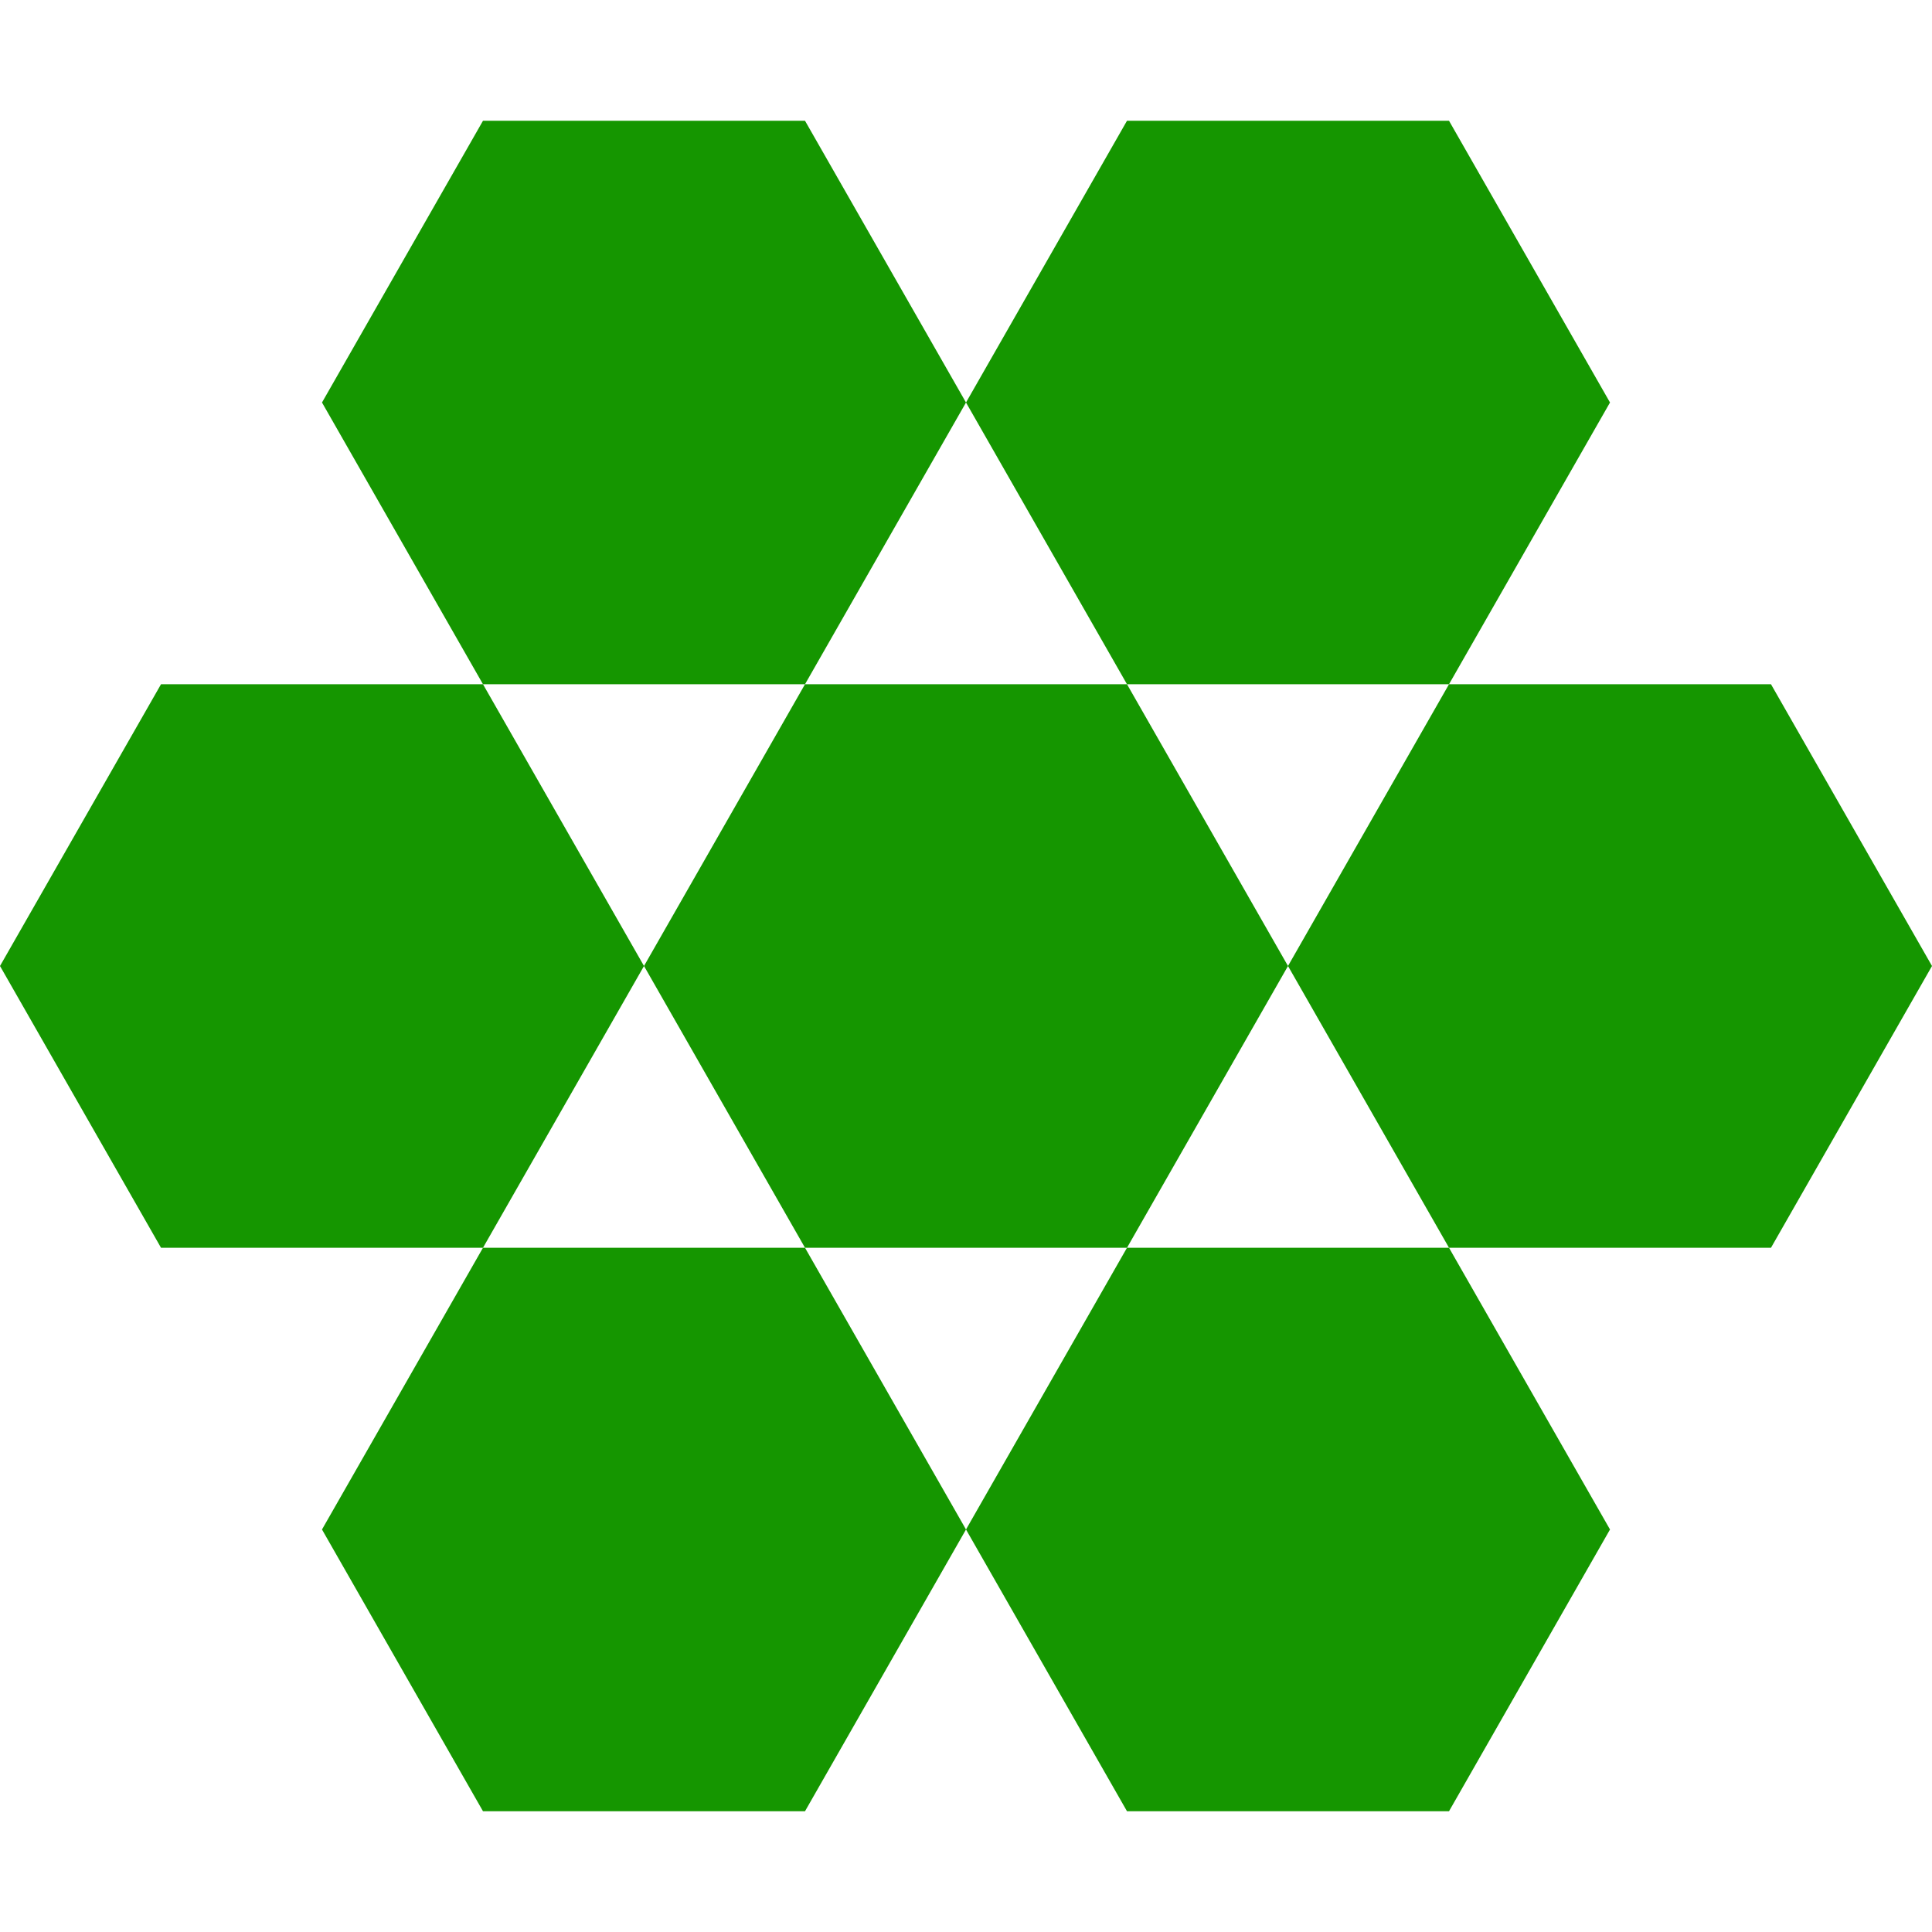
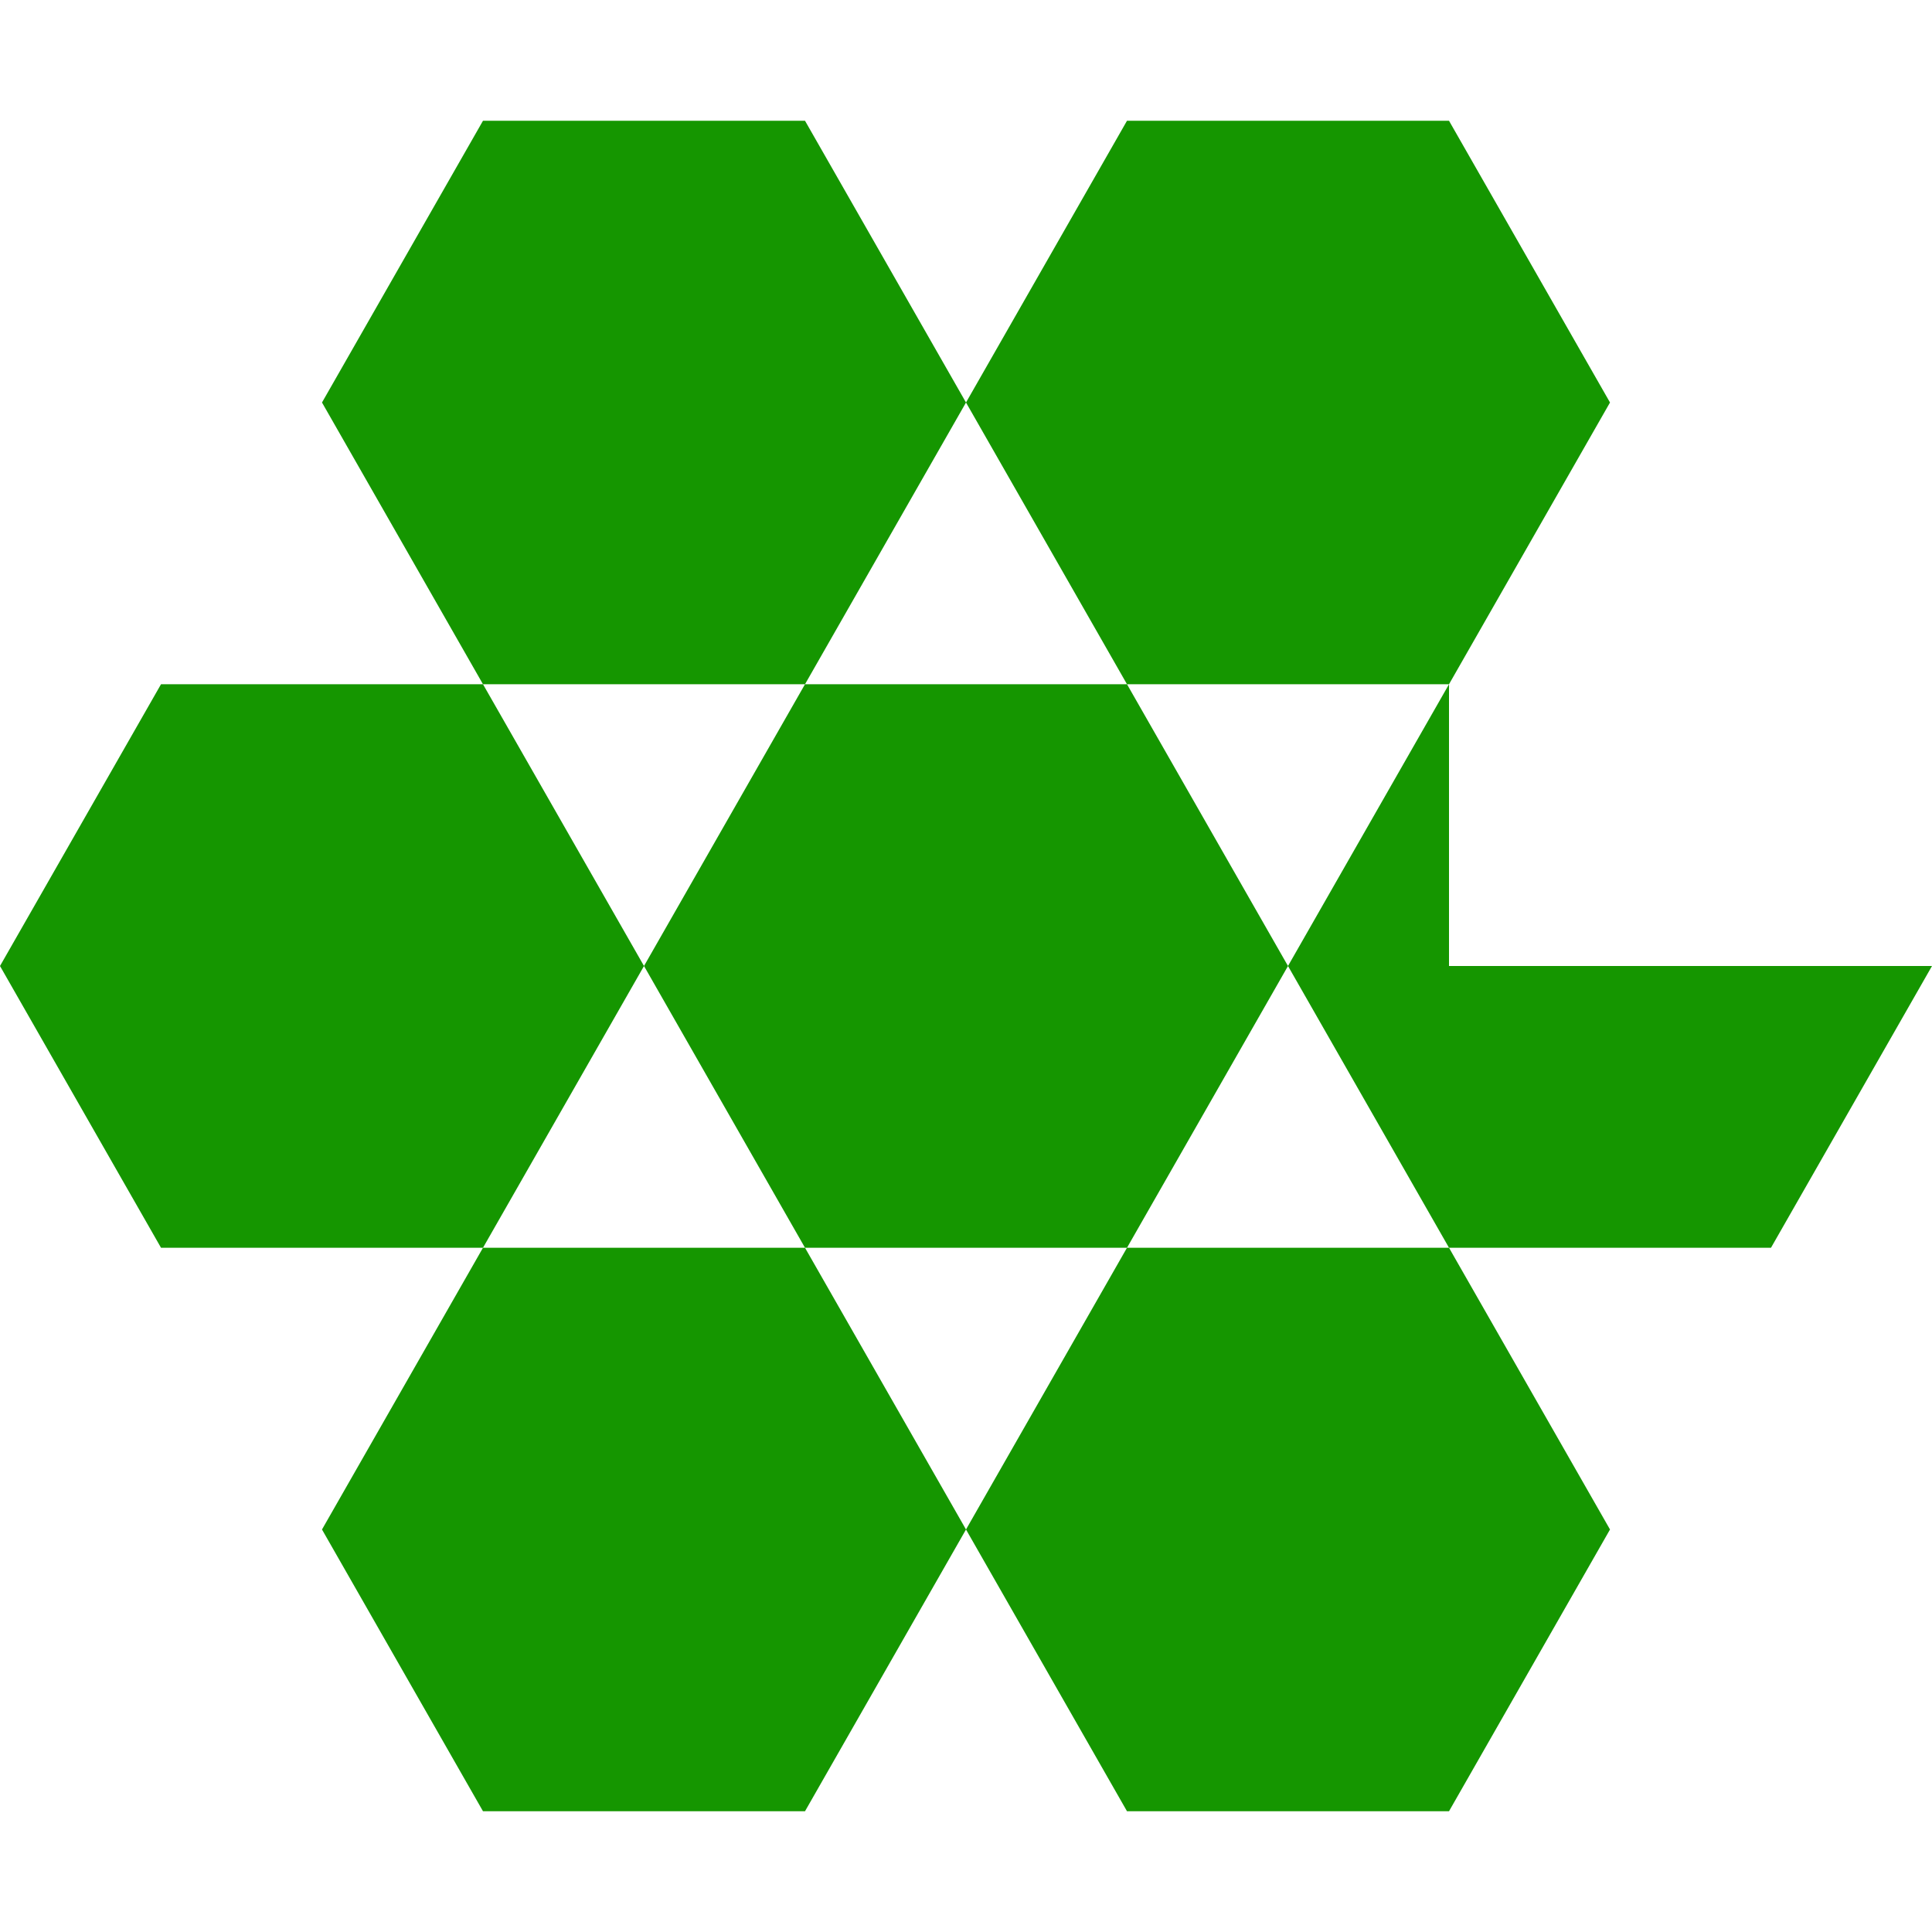
<svg xmlns="http://www.w3.org/2000/svg" width="125" height="125" viewBox="0 0 125 125" fill="none">
-   <path fill-rule="evenodd" clip-rule="evenodd" d="M93.75 44.271L104.167 26.042L93.75 7.812H72.917L62.5 26.042L52.083 7.812H31.25L20.833 26.042L31.25 44.271H10.417L0 62.5L10.417 80.729H31.25L20.833 98.958L31.25 117.188H52.083L62.5 98.958L72.917 117.188H93.75L104.167 98.958L93.75 80.729H114.583L125 62.5L114.583 44.271H93.75ZM83.333 62.5L93.75 80.729H72.917L83.333 62.5ZM72.917 44.271L83.333 62.5L93.75 44.271H72.917ZM52.083 44.271H72.917L62.5 26.042L52.083 44.271ZM41.667 62.5L31.25 44.271H52.083L41.667 62.5ZM52.083 80.729H31.25L41.667 62.5L52.083 80.729ZM52.083 80.729L62.5 98.958L72.917 80.729H52.083Z" fill="#159600" />
+   <path fill-rule="evenodd" clip-rule="evenodd" d="M93.75 44.271L104.167 26.042L93.75 7.812H72.917L62.5 26.042L52.083 7.812H31.25L20.833 26.042L31.25 44.271H10.417L0 62.5L10.417 80.729H31.25L20.833 98.958L31.25 117.188H52.083L62.5 98.958L72.917 117.188H93.75L104.167 98.958L93.75 80.729H114.583L125 62.5H93.75ZM83.333 62.5L93.75 80.729H72.917L83.333 62.5ZM72.917 44.271L83.333 62.5L93.75 44.271H72.917ZM52.083 44.271H72.917L62.5 26.042L52.083 44.271ZM41.667 62.5L31.25 44.271H52.083L41.667 62.5ZM52.083 80.729H31.25L41.667 62.5L52.083 80.729ZM52.083 80.729L62.5 98.958L72.917 80.729H52.083Z" fill="#159600" />
</svg>